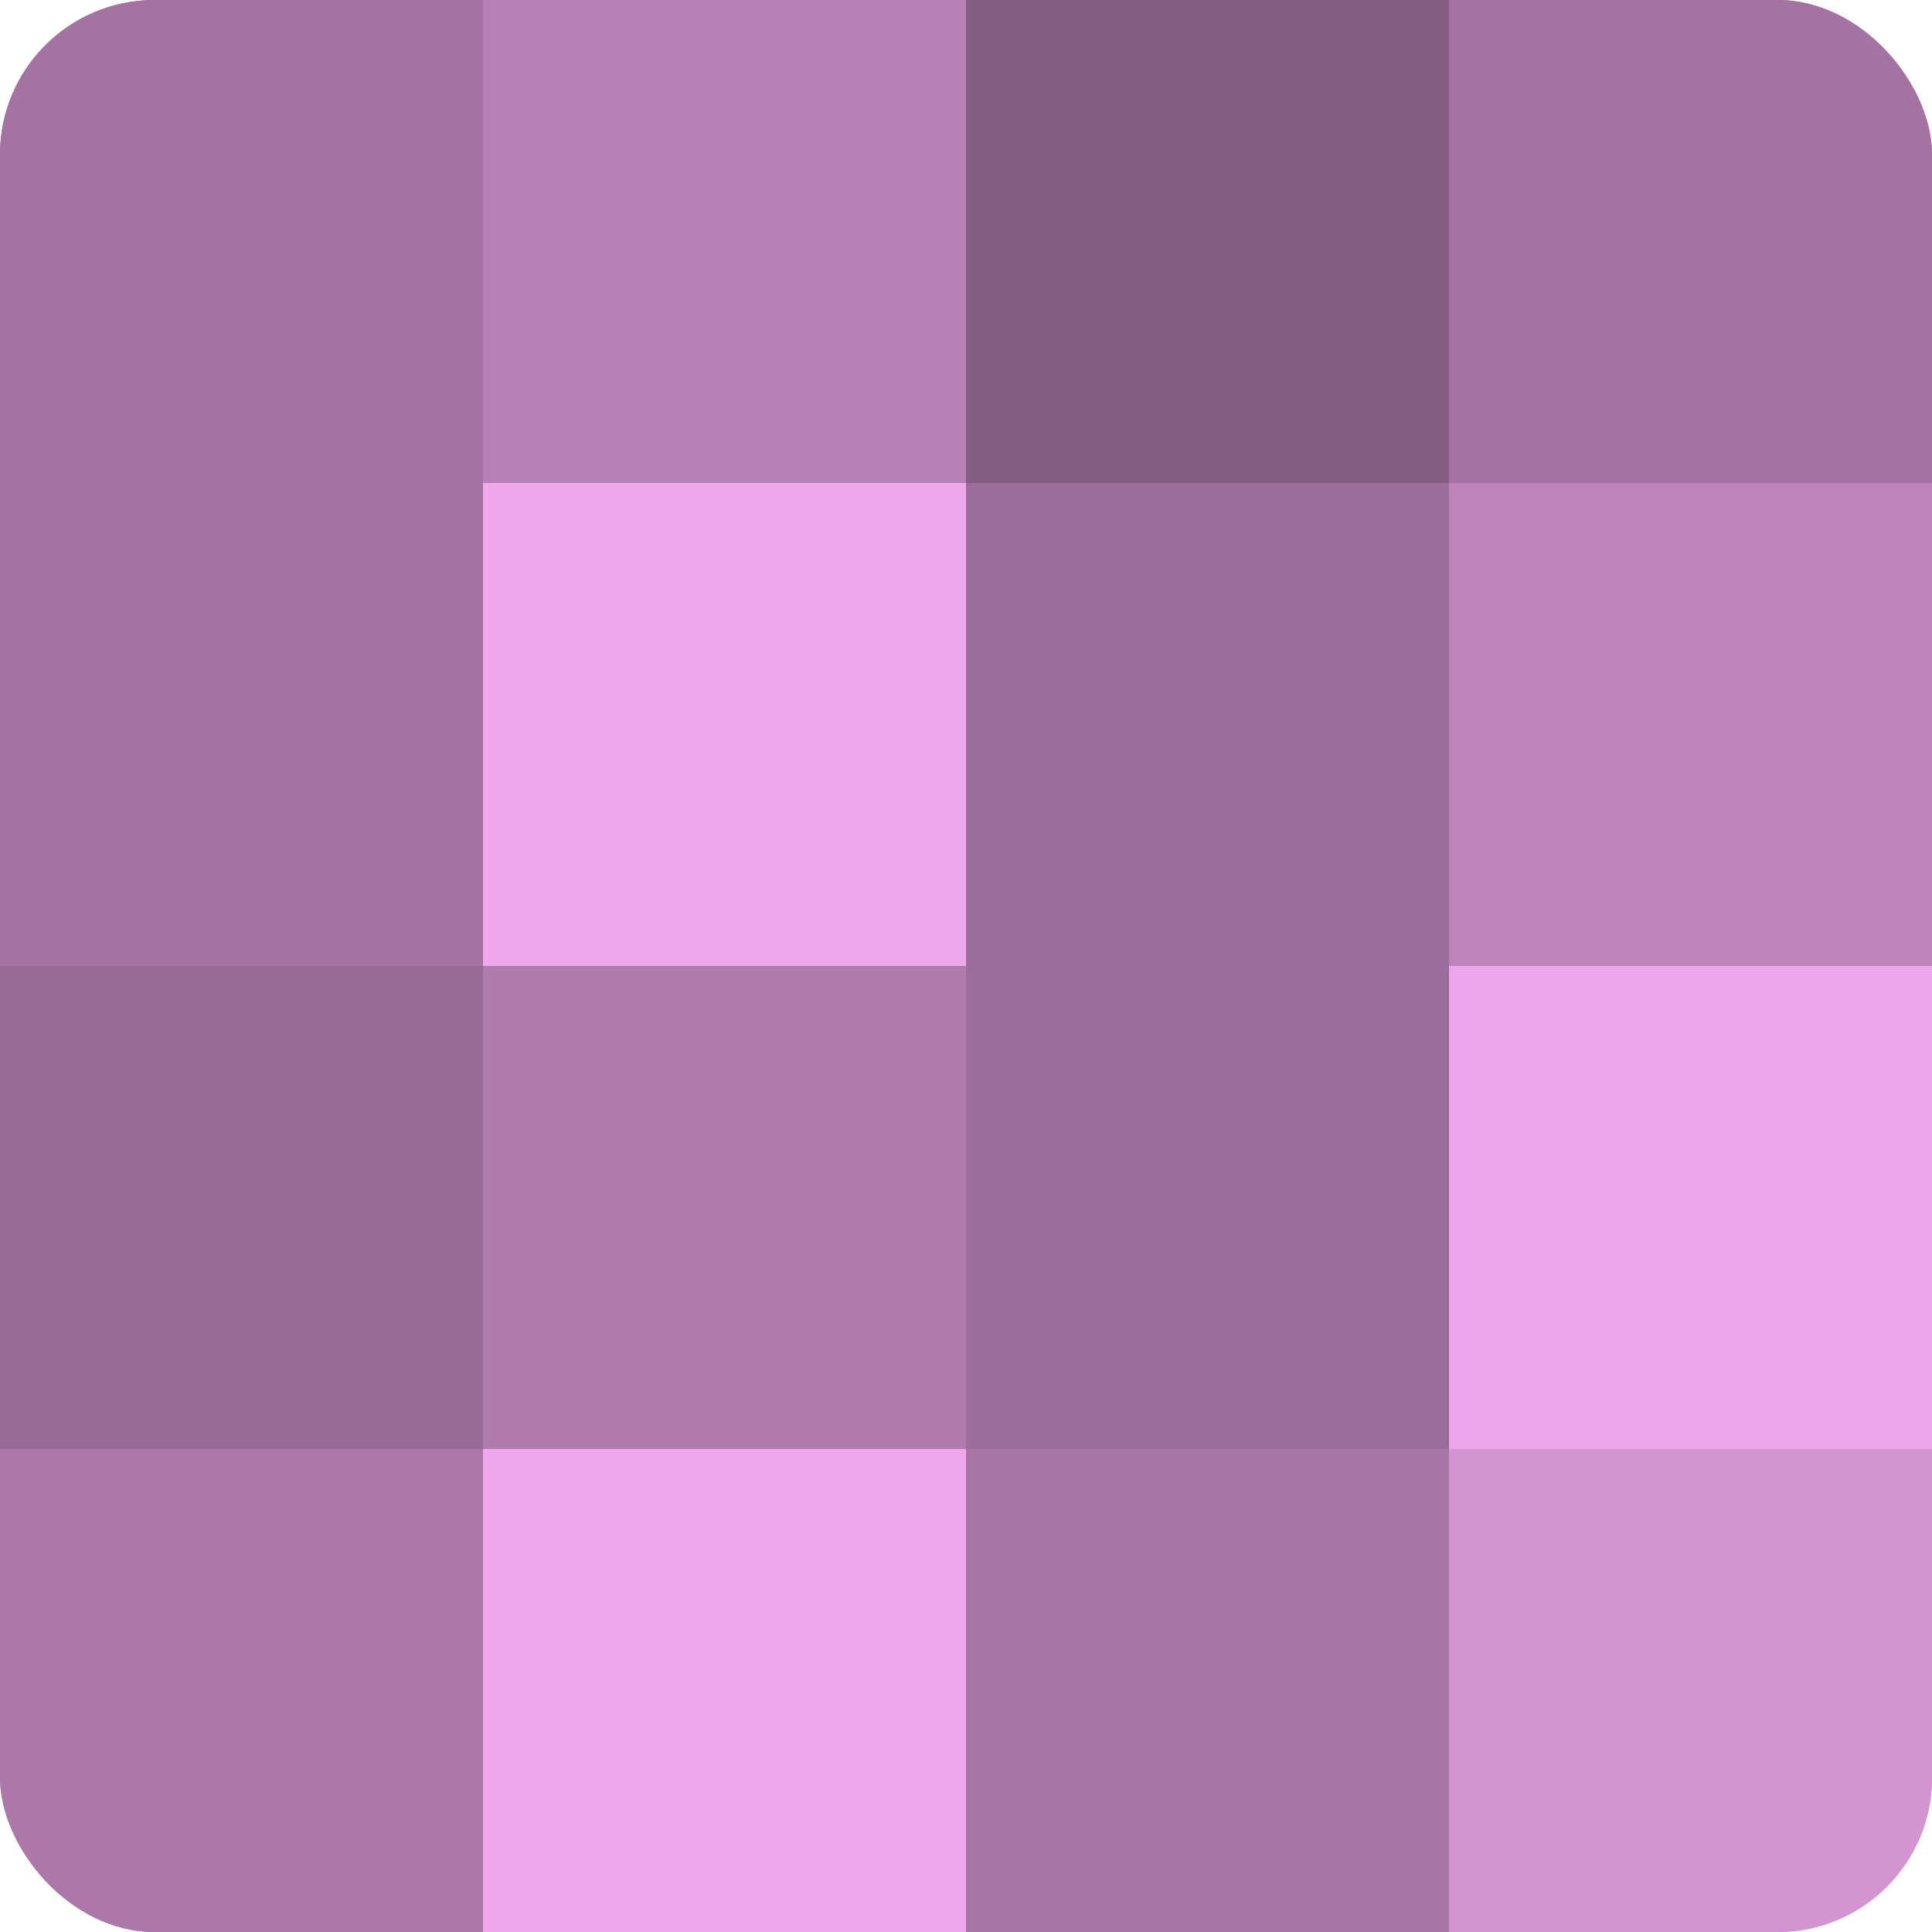
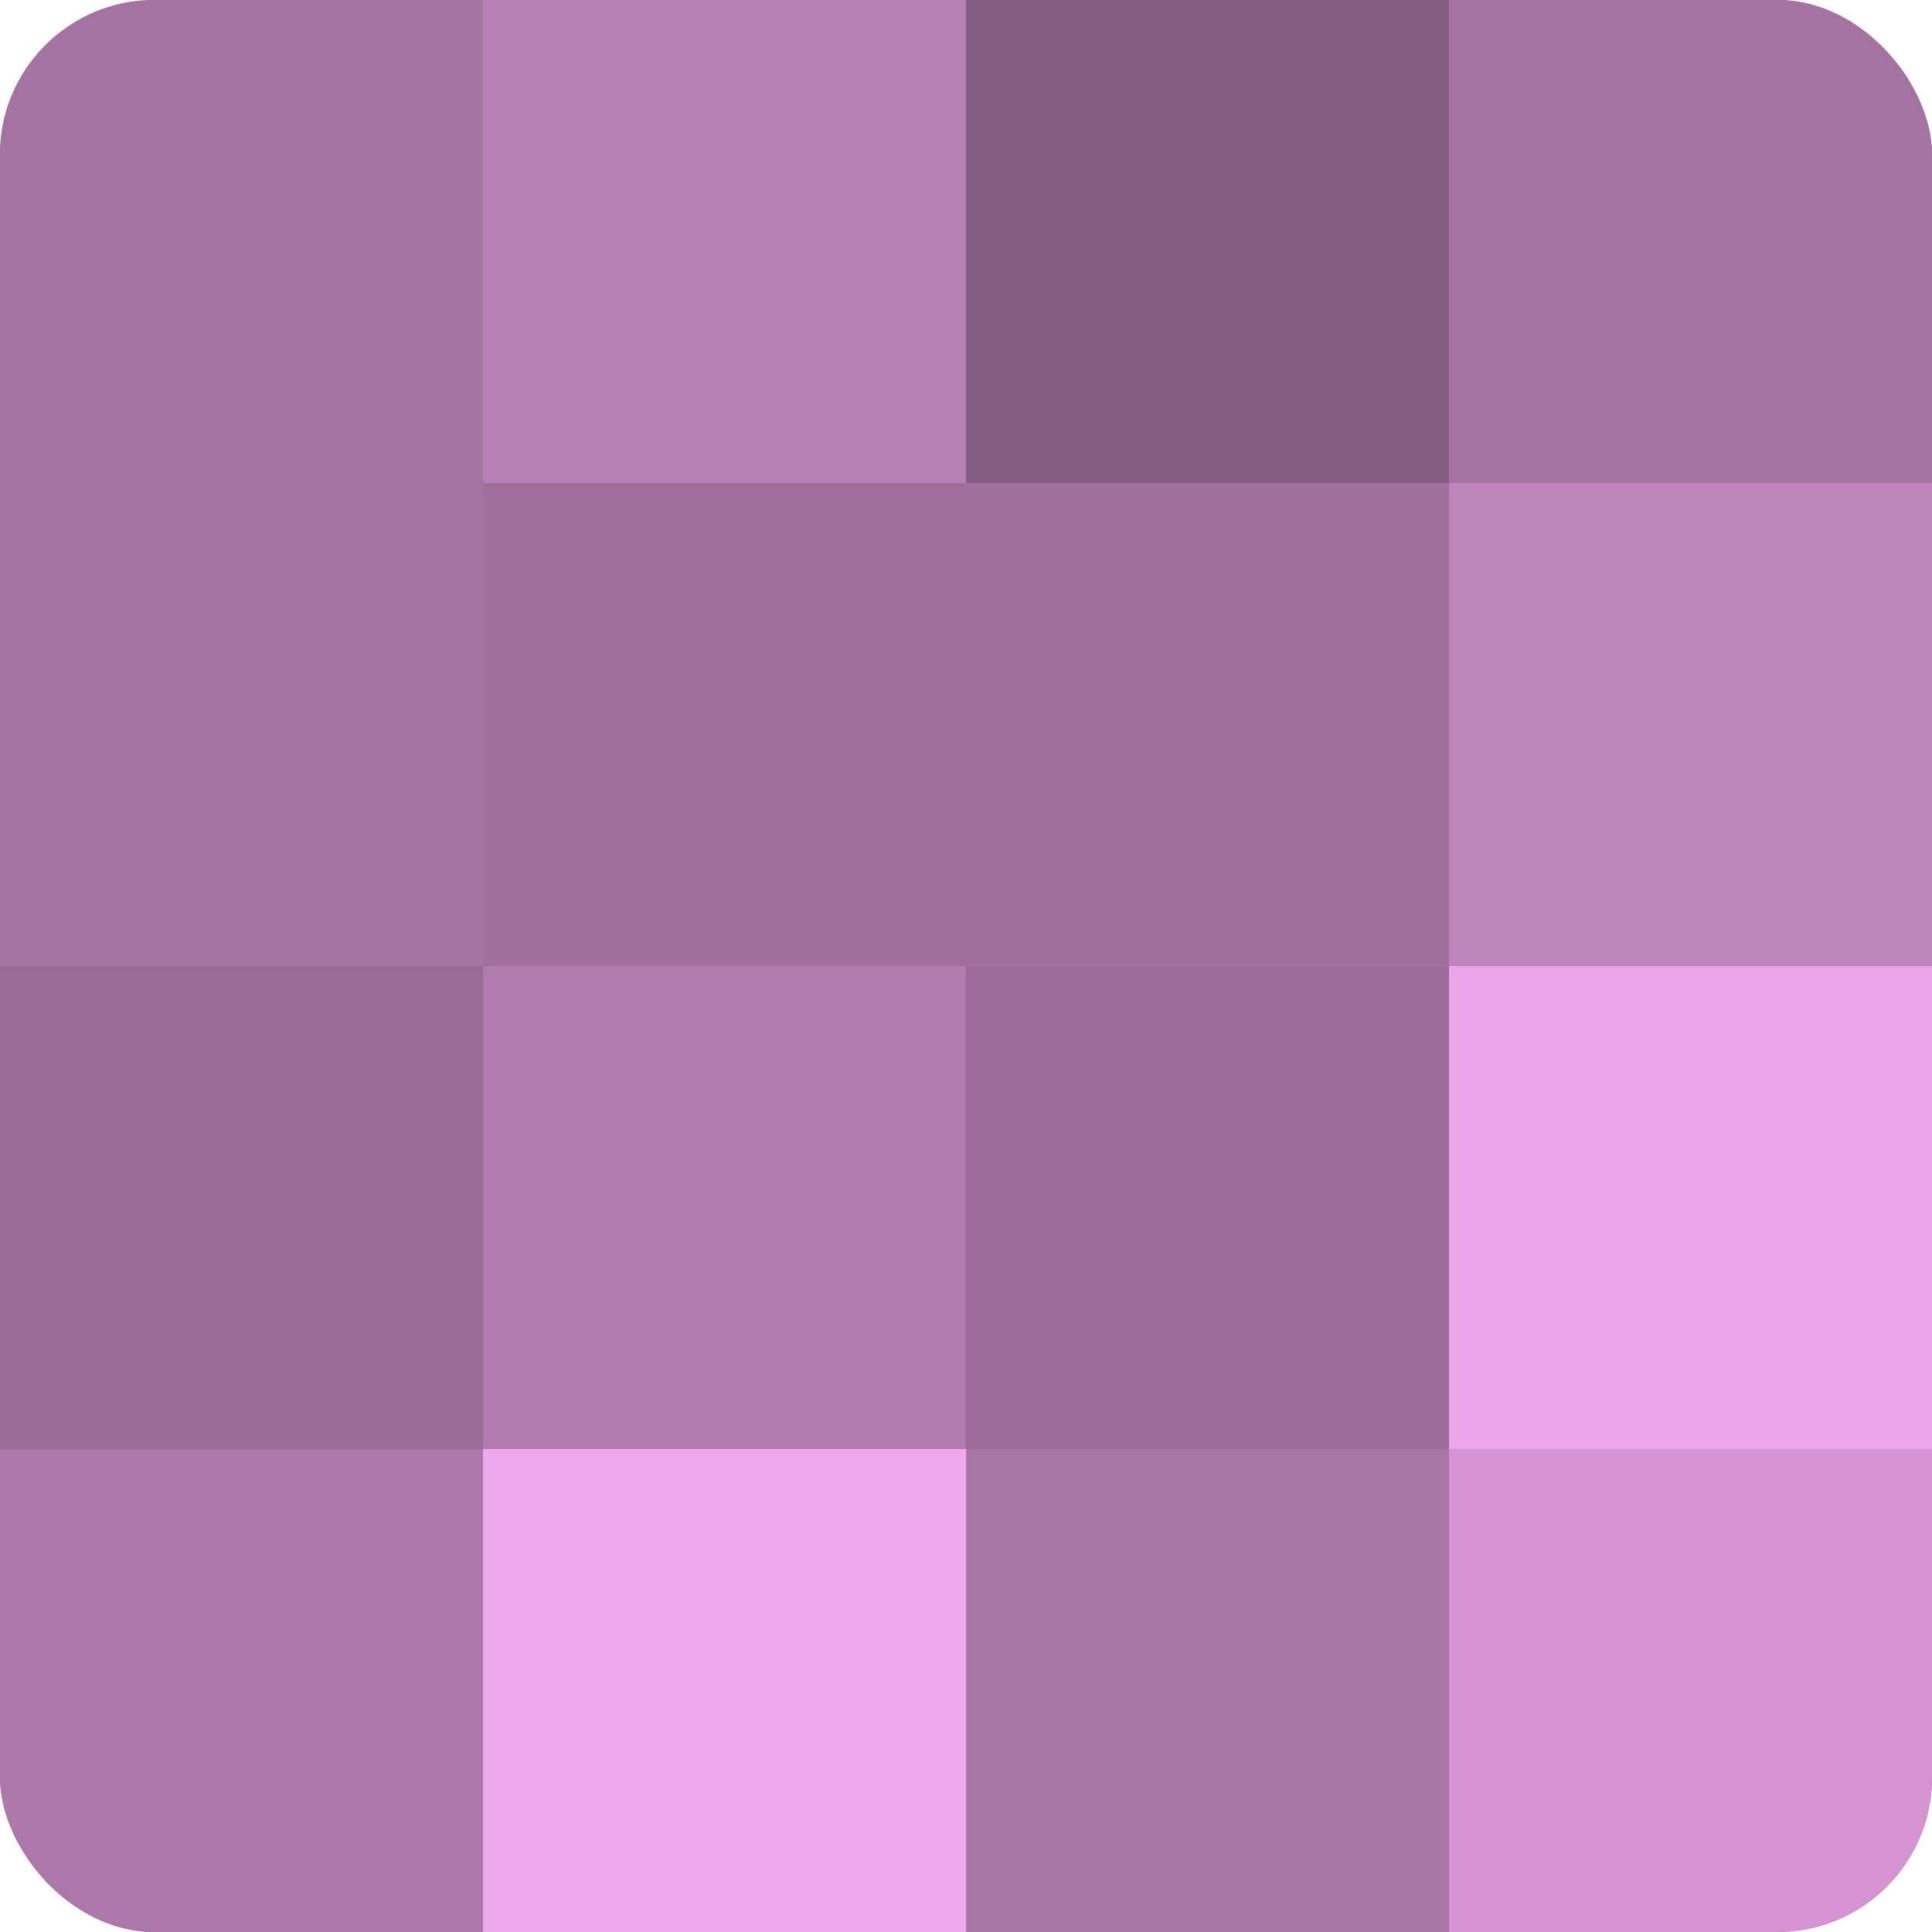
<svg xmlns="http://www.w3.org/2000/svg" width="60" height="60" viewBox="0 0 100 100" preserveAspectRatio="xMidYMid meet">
  <defs>
    <clipPath id="c" width="100" height="100">
      <rect width="100" height="100" rx="8" ry="8" />
    </clipPath>
  </defs>
  <g clip-path="url(#c)">
    <rect width="100" height="100" fill="#a0709d" />
    <rect width="25" height="25" fill="#a473a1" />
    <rect y="25" width="25" height="25" fill="#a473a1" />
    <rect y="50" width="25" height="25" fill="#986a96" />
    <rect y="75" width="25" height="25" fill="#ac78a9" />
    <rect x="25" width="25" height="25" fill="#b881b5" />
-     <rect x="25" y="25" width="25" height="25" fill="#f0a8ec" />
    <rect x="25" y="50" width="25" height="25" fill="#b07bad" />
    <rect x="25" y="75" width="25" height="25" fill="#f0a8ec" />
    <rect x="50" width="25" height="25" fill="#845d82" />
-     <rect x="50" y="25" width="25" height="25" fill="#9c6d9a" />
    <rect x="50" y="50" width="25" height="25" fill="#9c6d9a" />
    <rect x="50" y="75" width="25" height="25" fill="#a876a5" />
    <rect x="75" width="25" height="25" fill="#a473a1" />
    <rect x="75" y="25" width="25" height="25" fill="#bc84b9" />
    <rect x="75" y="50" width="25" height="25" fill="#eca5e8" />
    <rect x="75" y="75" width="25" height="25" fill="#d494d1" />
  </g>
</svg>